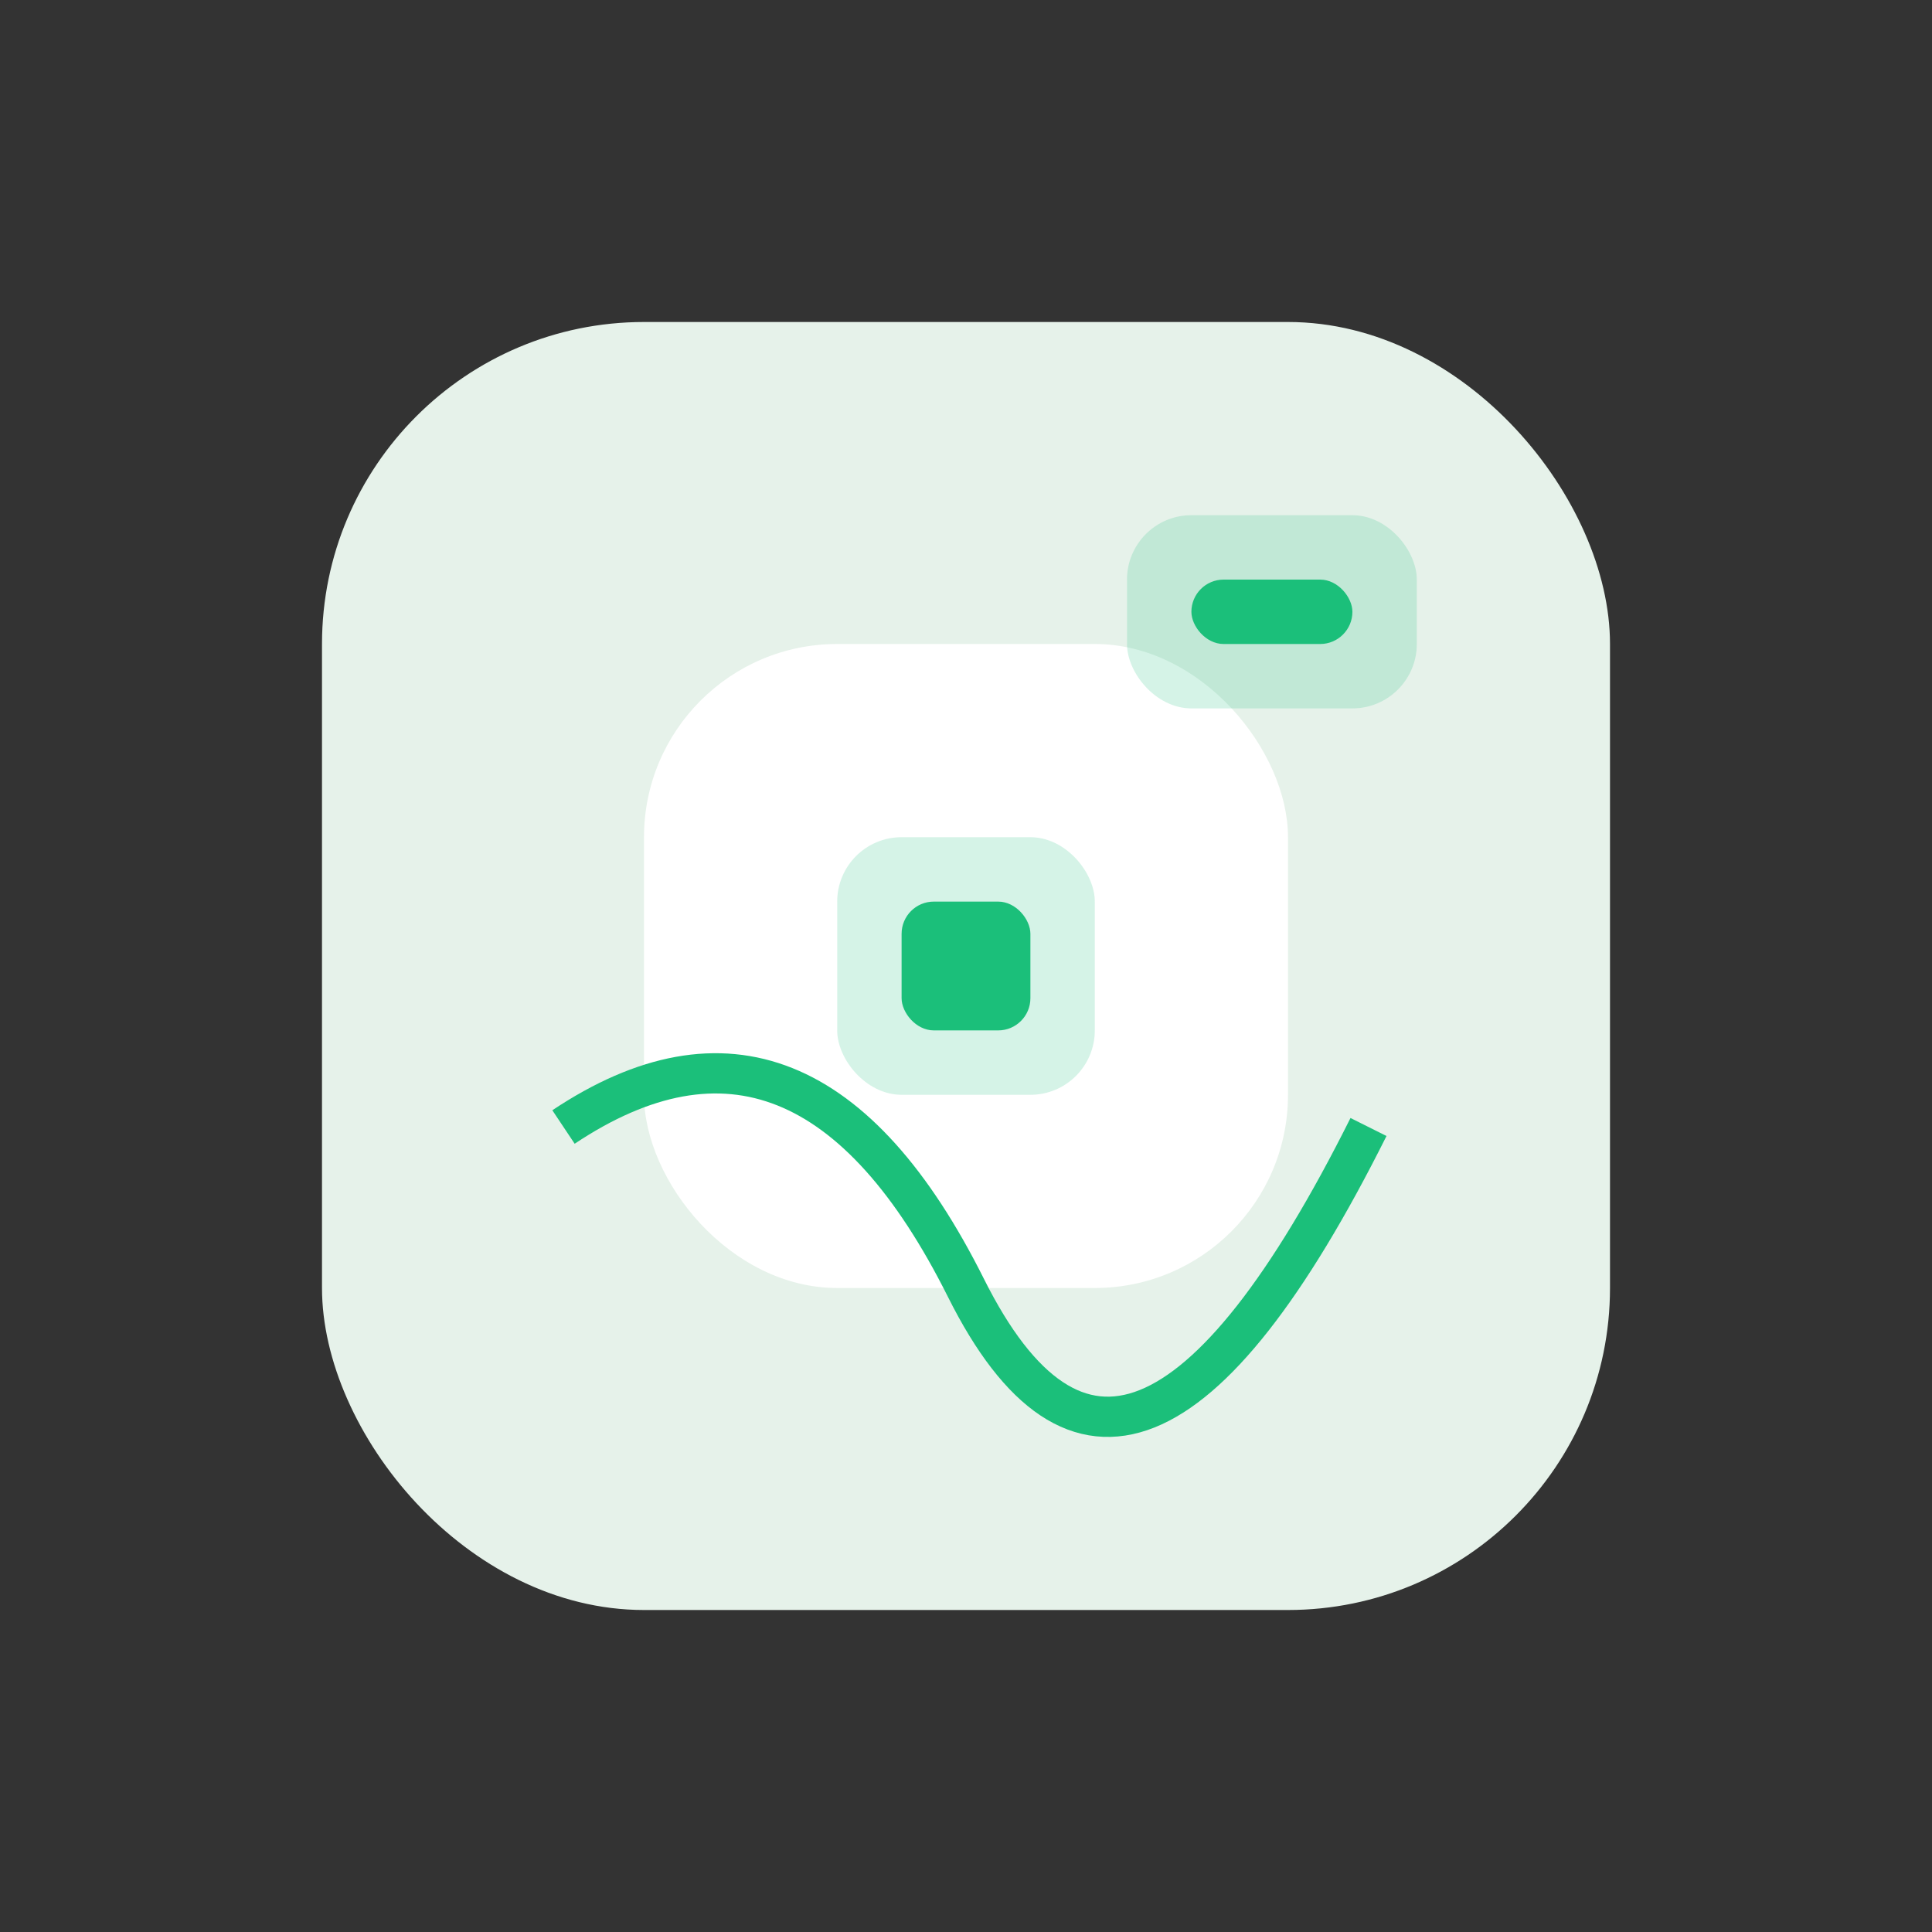
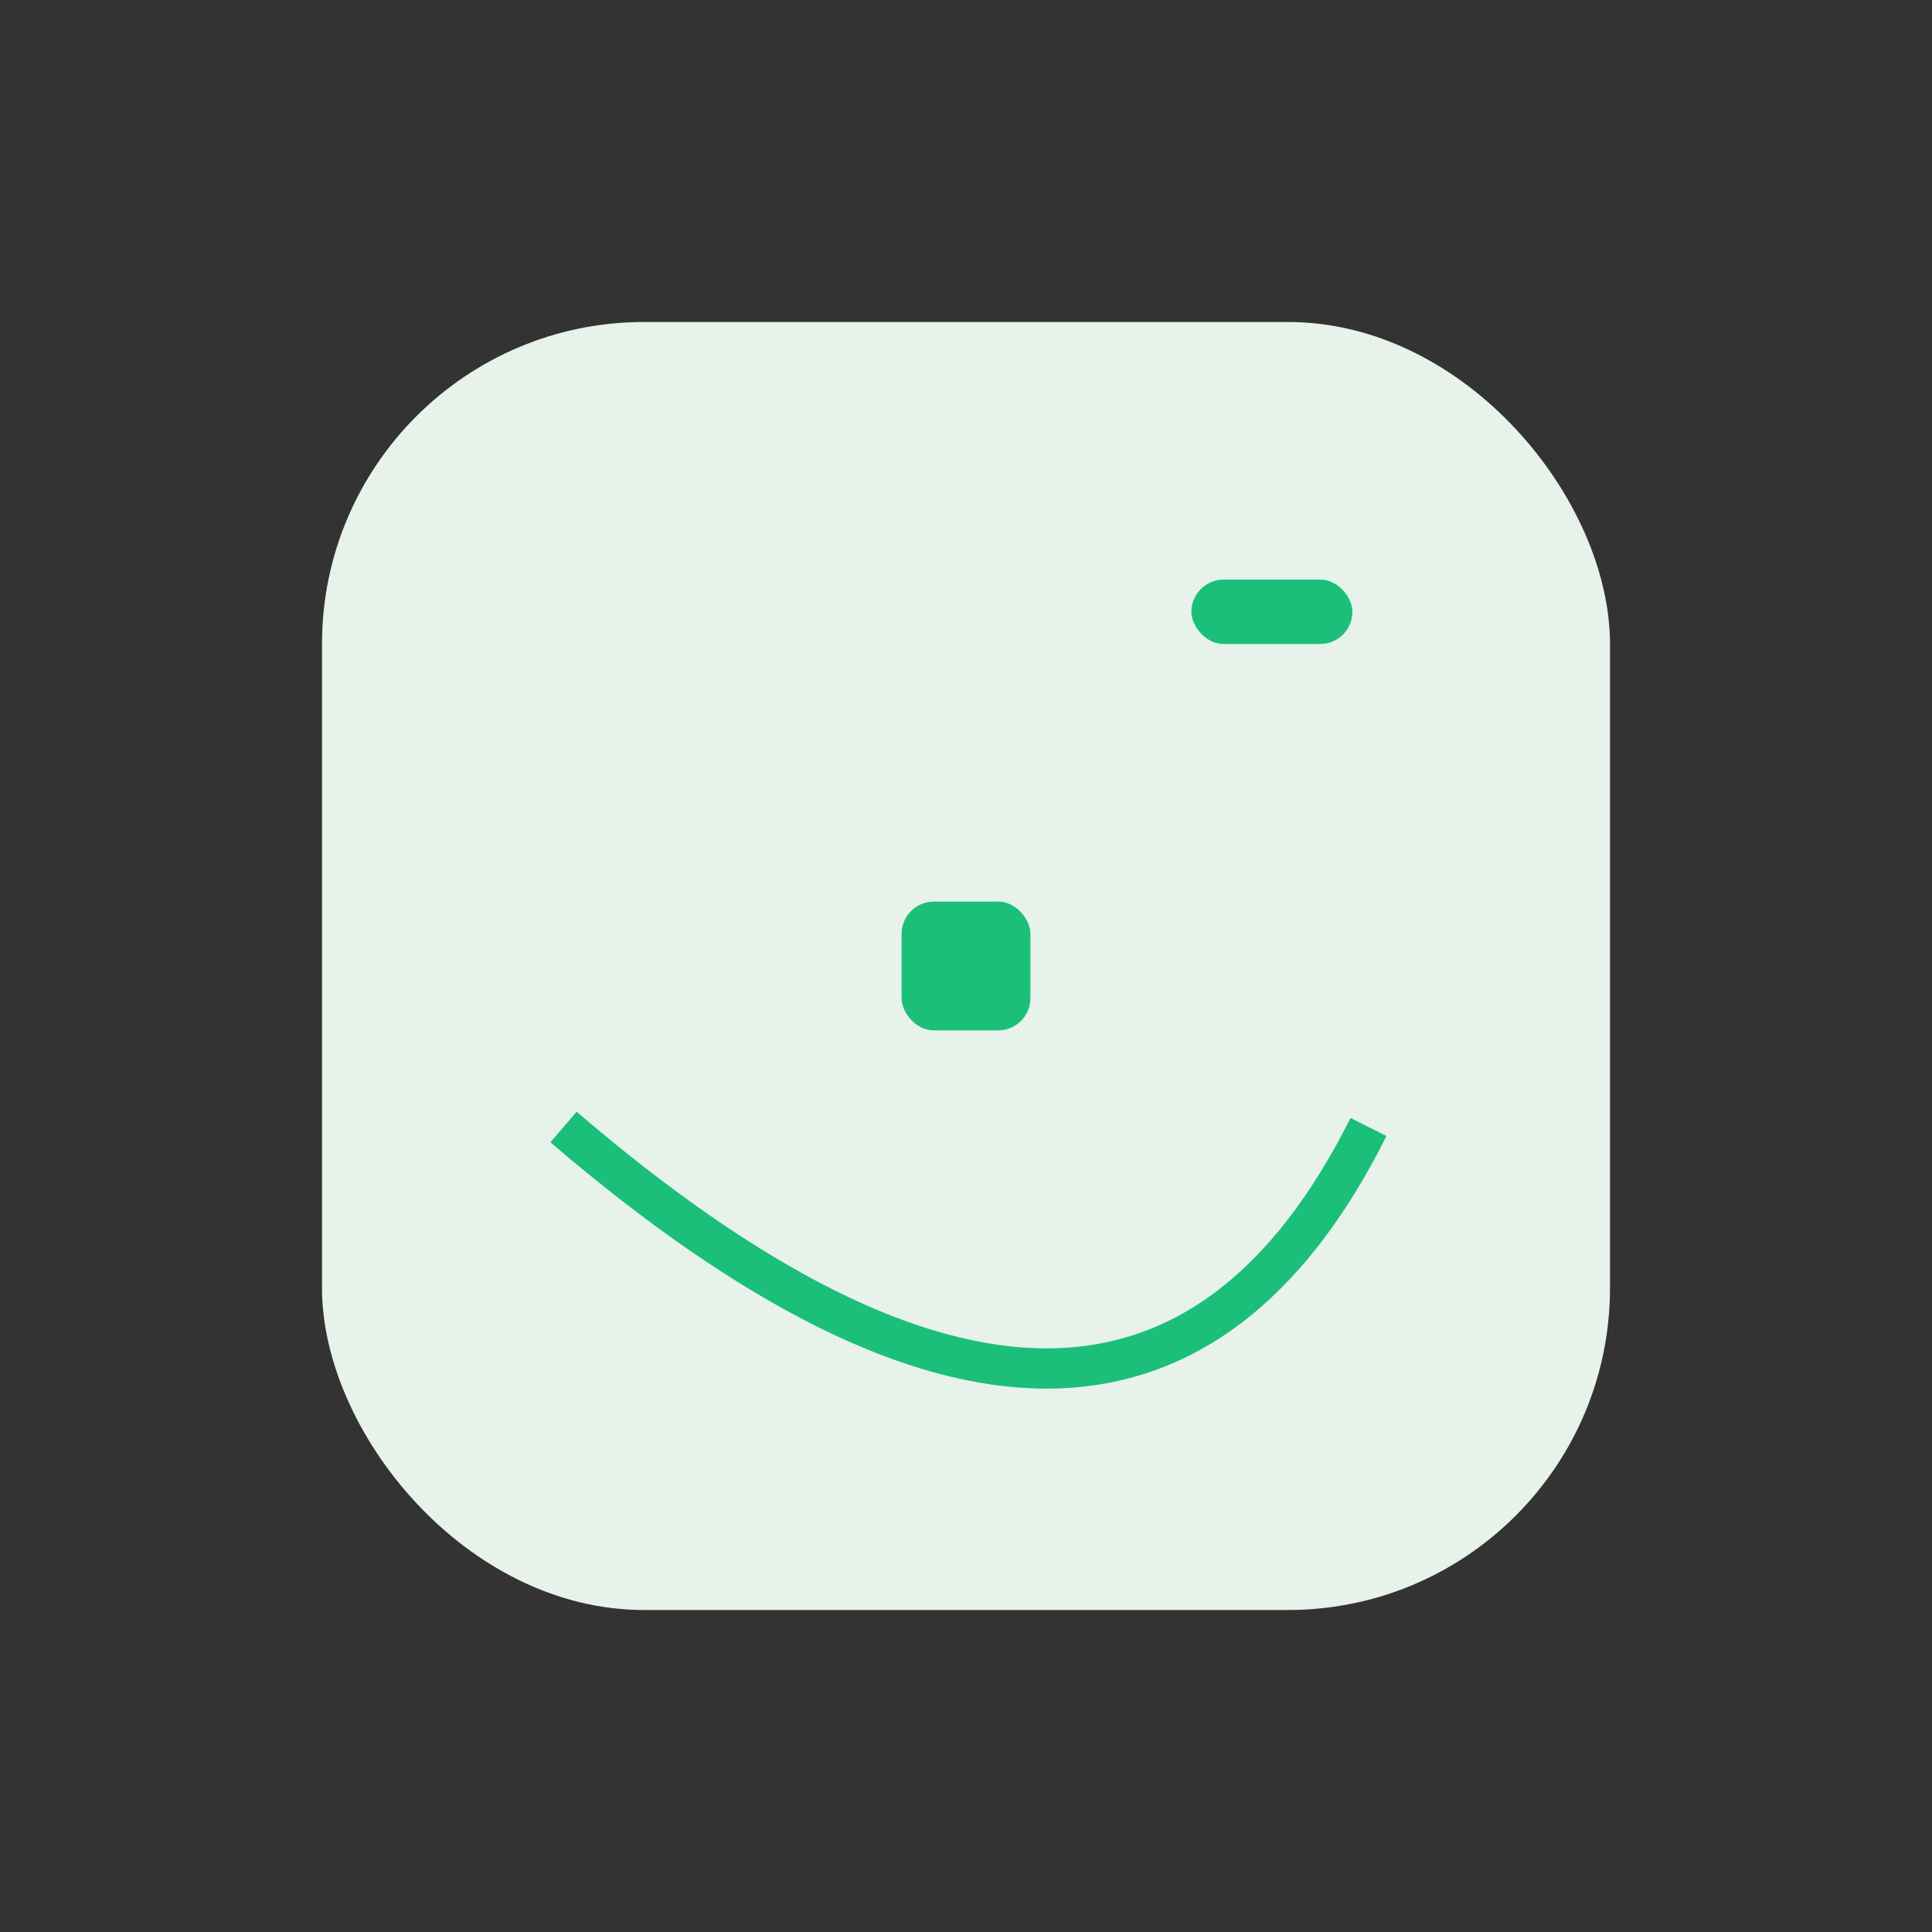
<svg xmlns="http://www.w3.org/2000/svg" width="120" height="120" viewBox="0 0 120 120" fill="none">
  <rect x="0" y="0" width="120" height="120" fill="#333333" stroke="none" />
  <rect x="20" y="20" width="80" height="80" rx="20" fill="#e6f2ea" />
-   <rect x="40" y="40" width="40" height="40" rx="12" fill="#fff" />
-   <rect x="52" y="52" width="16" height="16" rx="4" fill="#1bbf7a" fill-opacity="0.18" />
  <rect x="56" y="56" width="8" height="8" rx="2" fill="#1bbf7a" />
-   <path d="M35 70 Q50 60 60 80 Q70 100 85 70" stroke="#1bbf7a" stroke-width="2.5" fill="none" />
-   <rect x="70" y="32" width="18" height="12" rx="4" fill="#1bbf7a" fill-opacity="0.18" />
+   <path d="M35 70 Q70 100 85 70" stroke="#1bbf7a" stroke-width="2.5" fill="none" />
  <rect x="74" y="36" width="10" height="4" rx="2" fill="#1bbf7a" />
</svg>